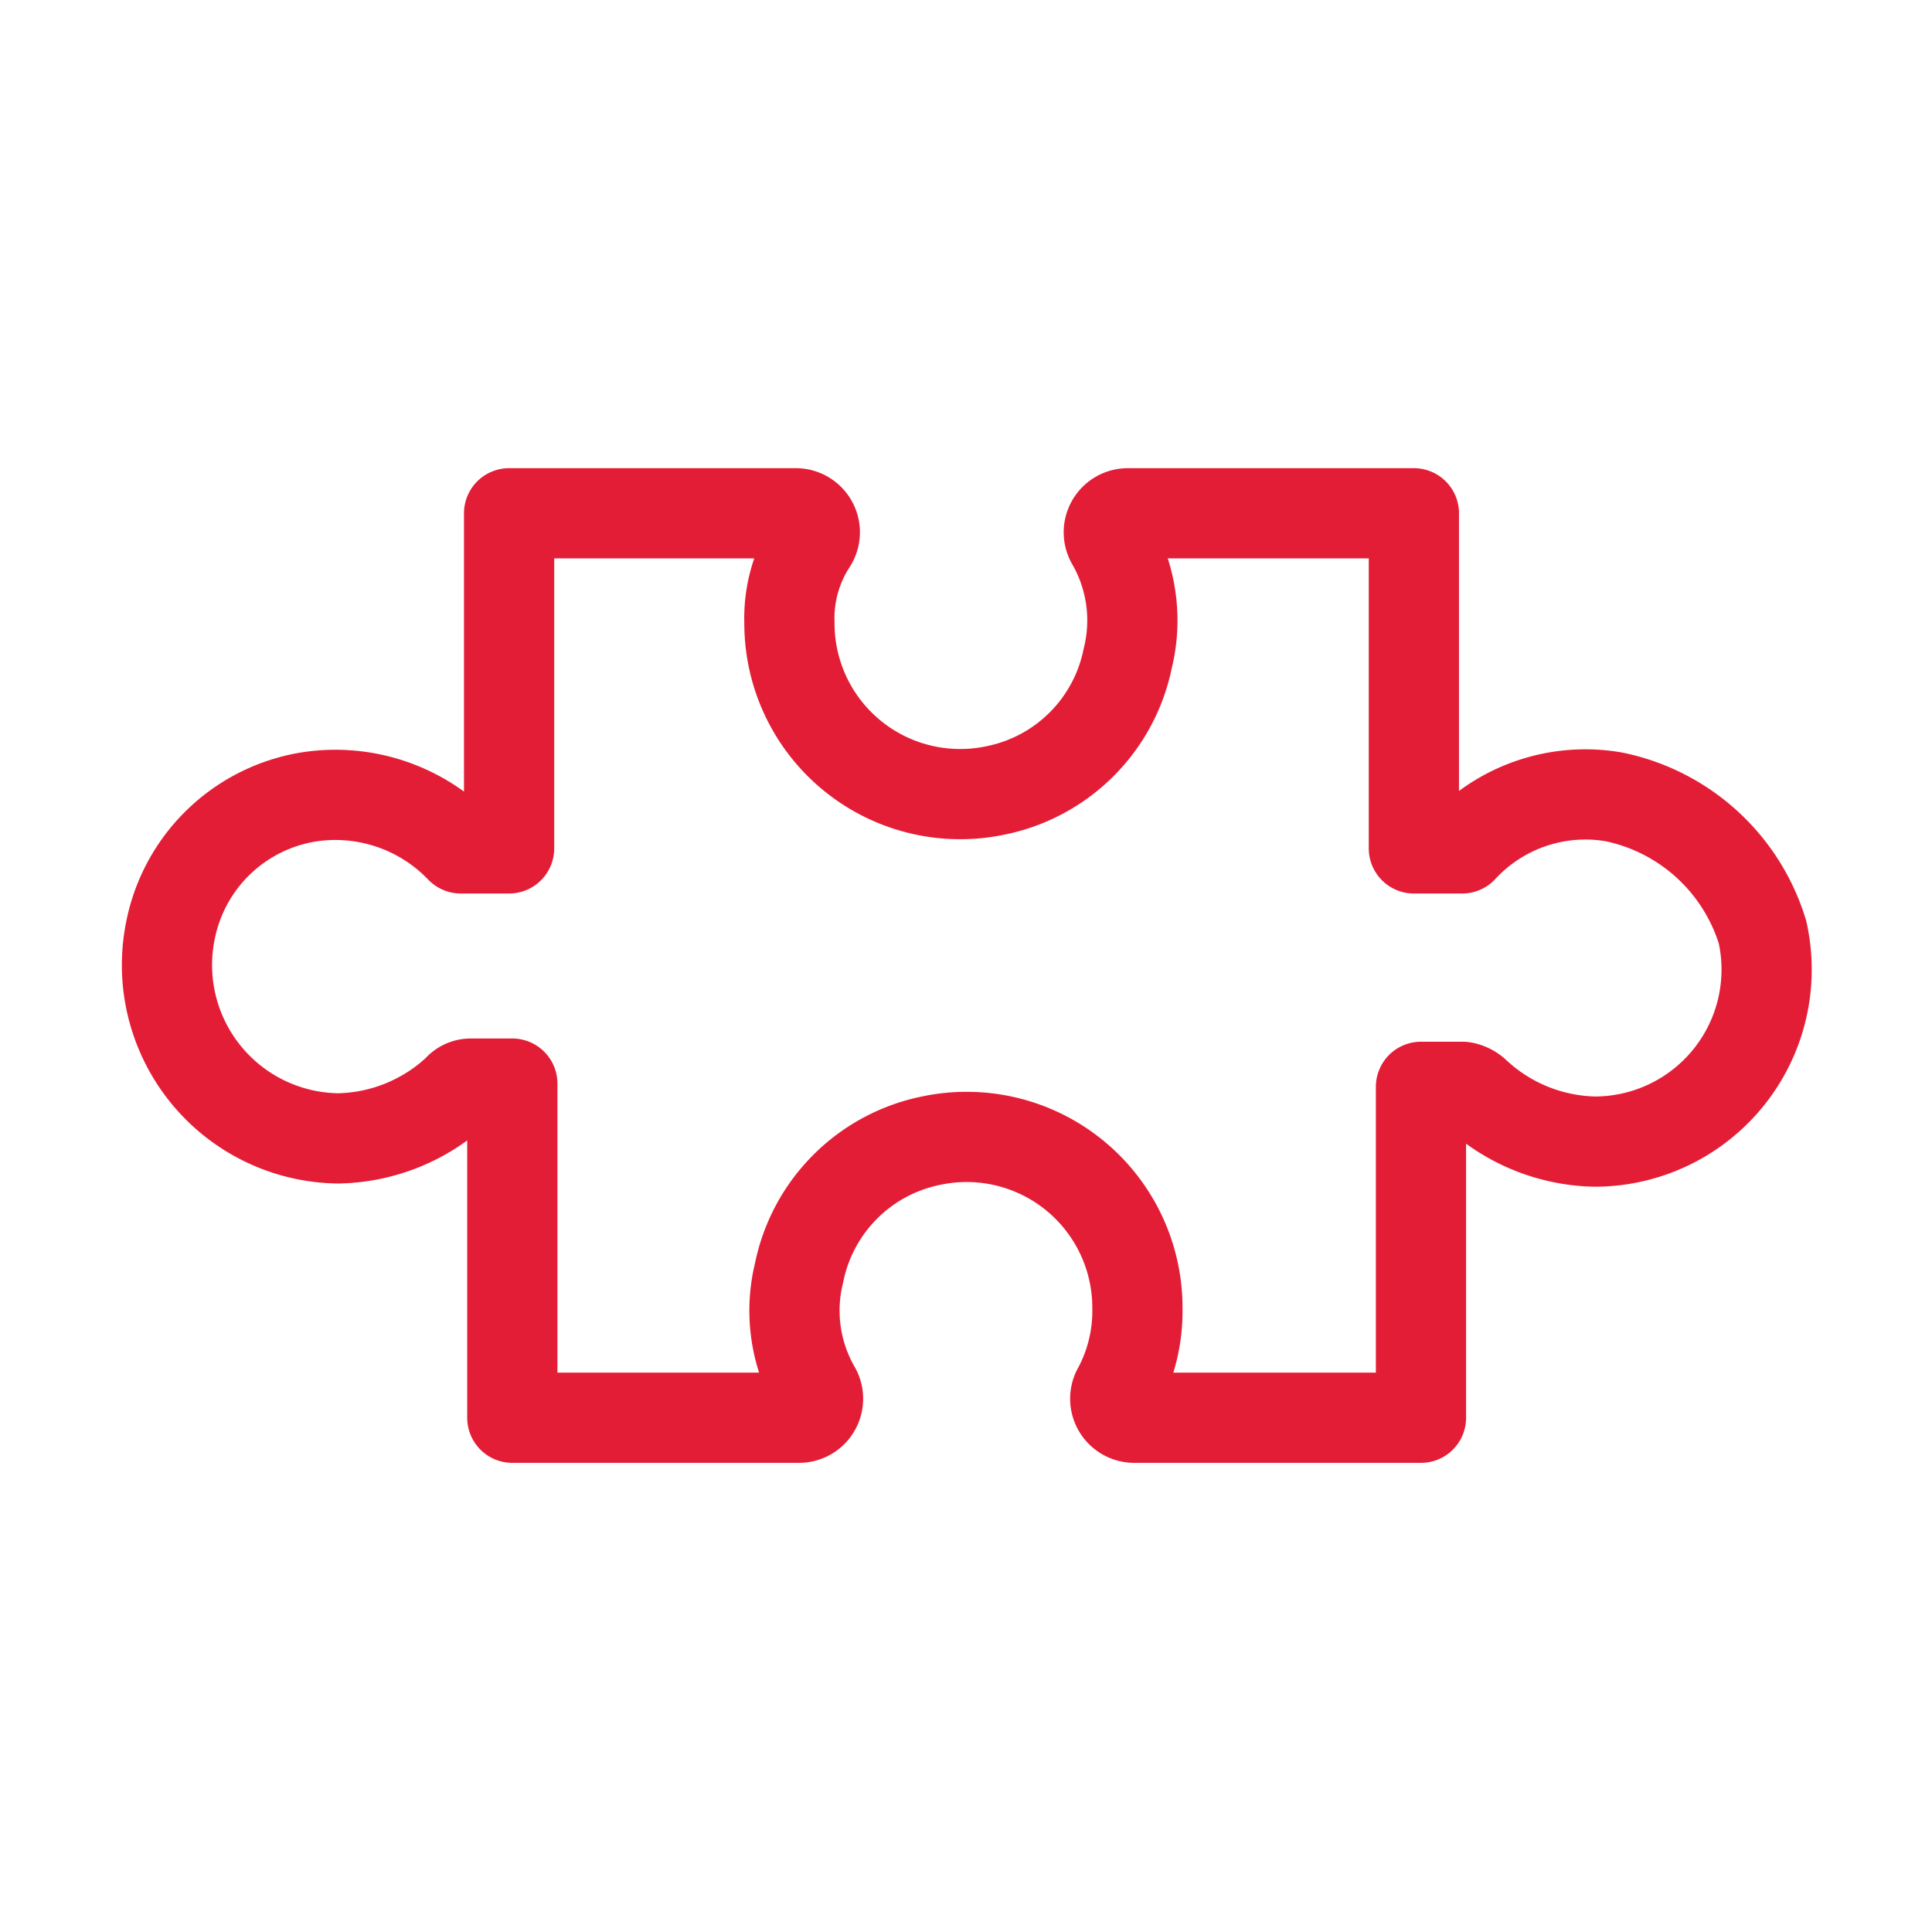
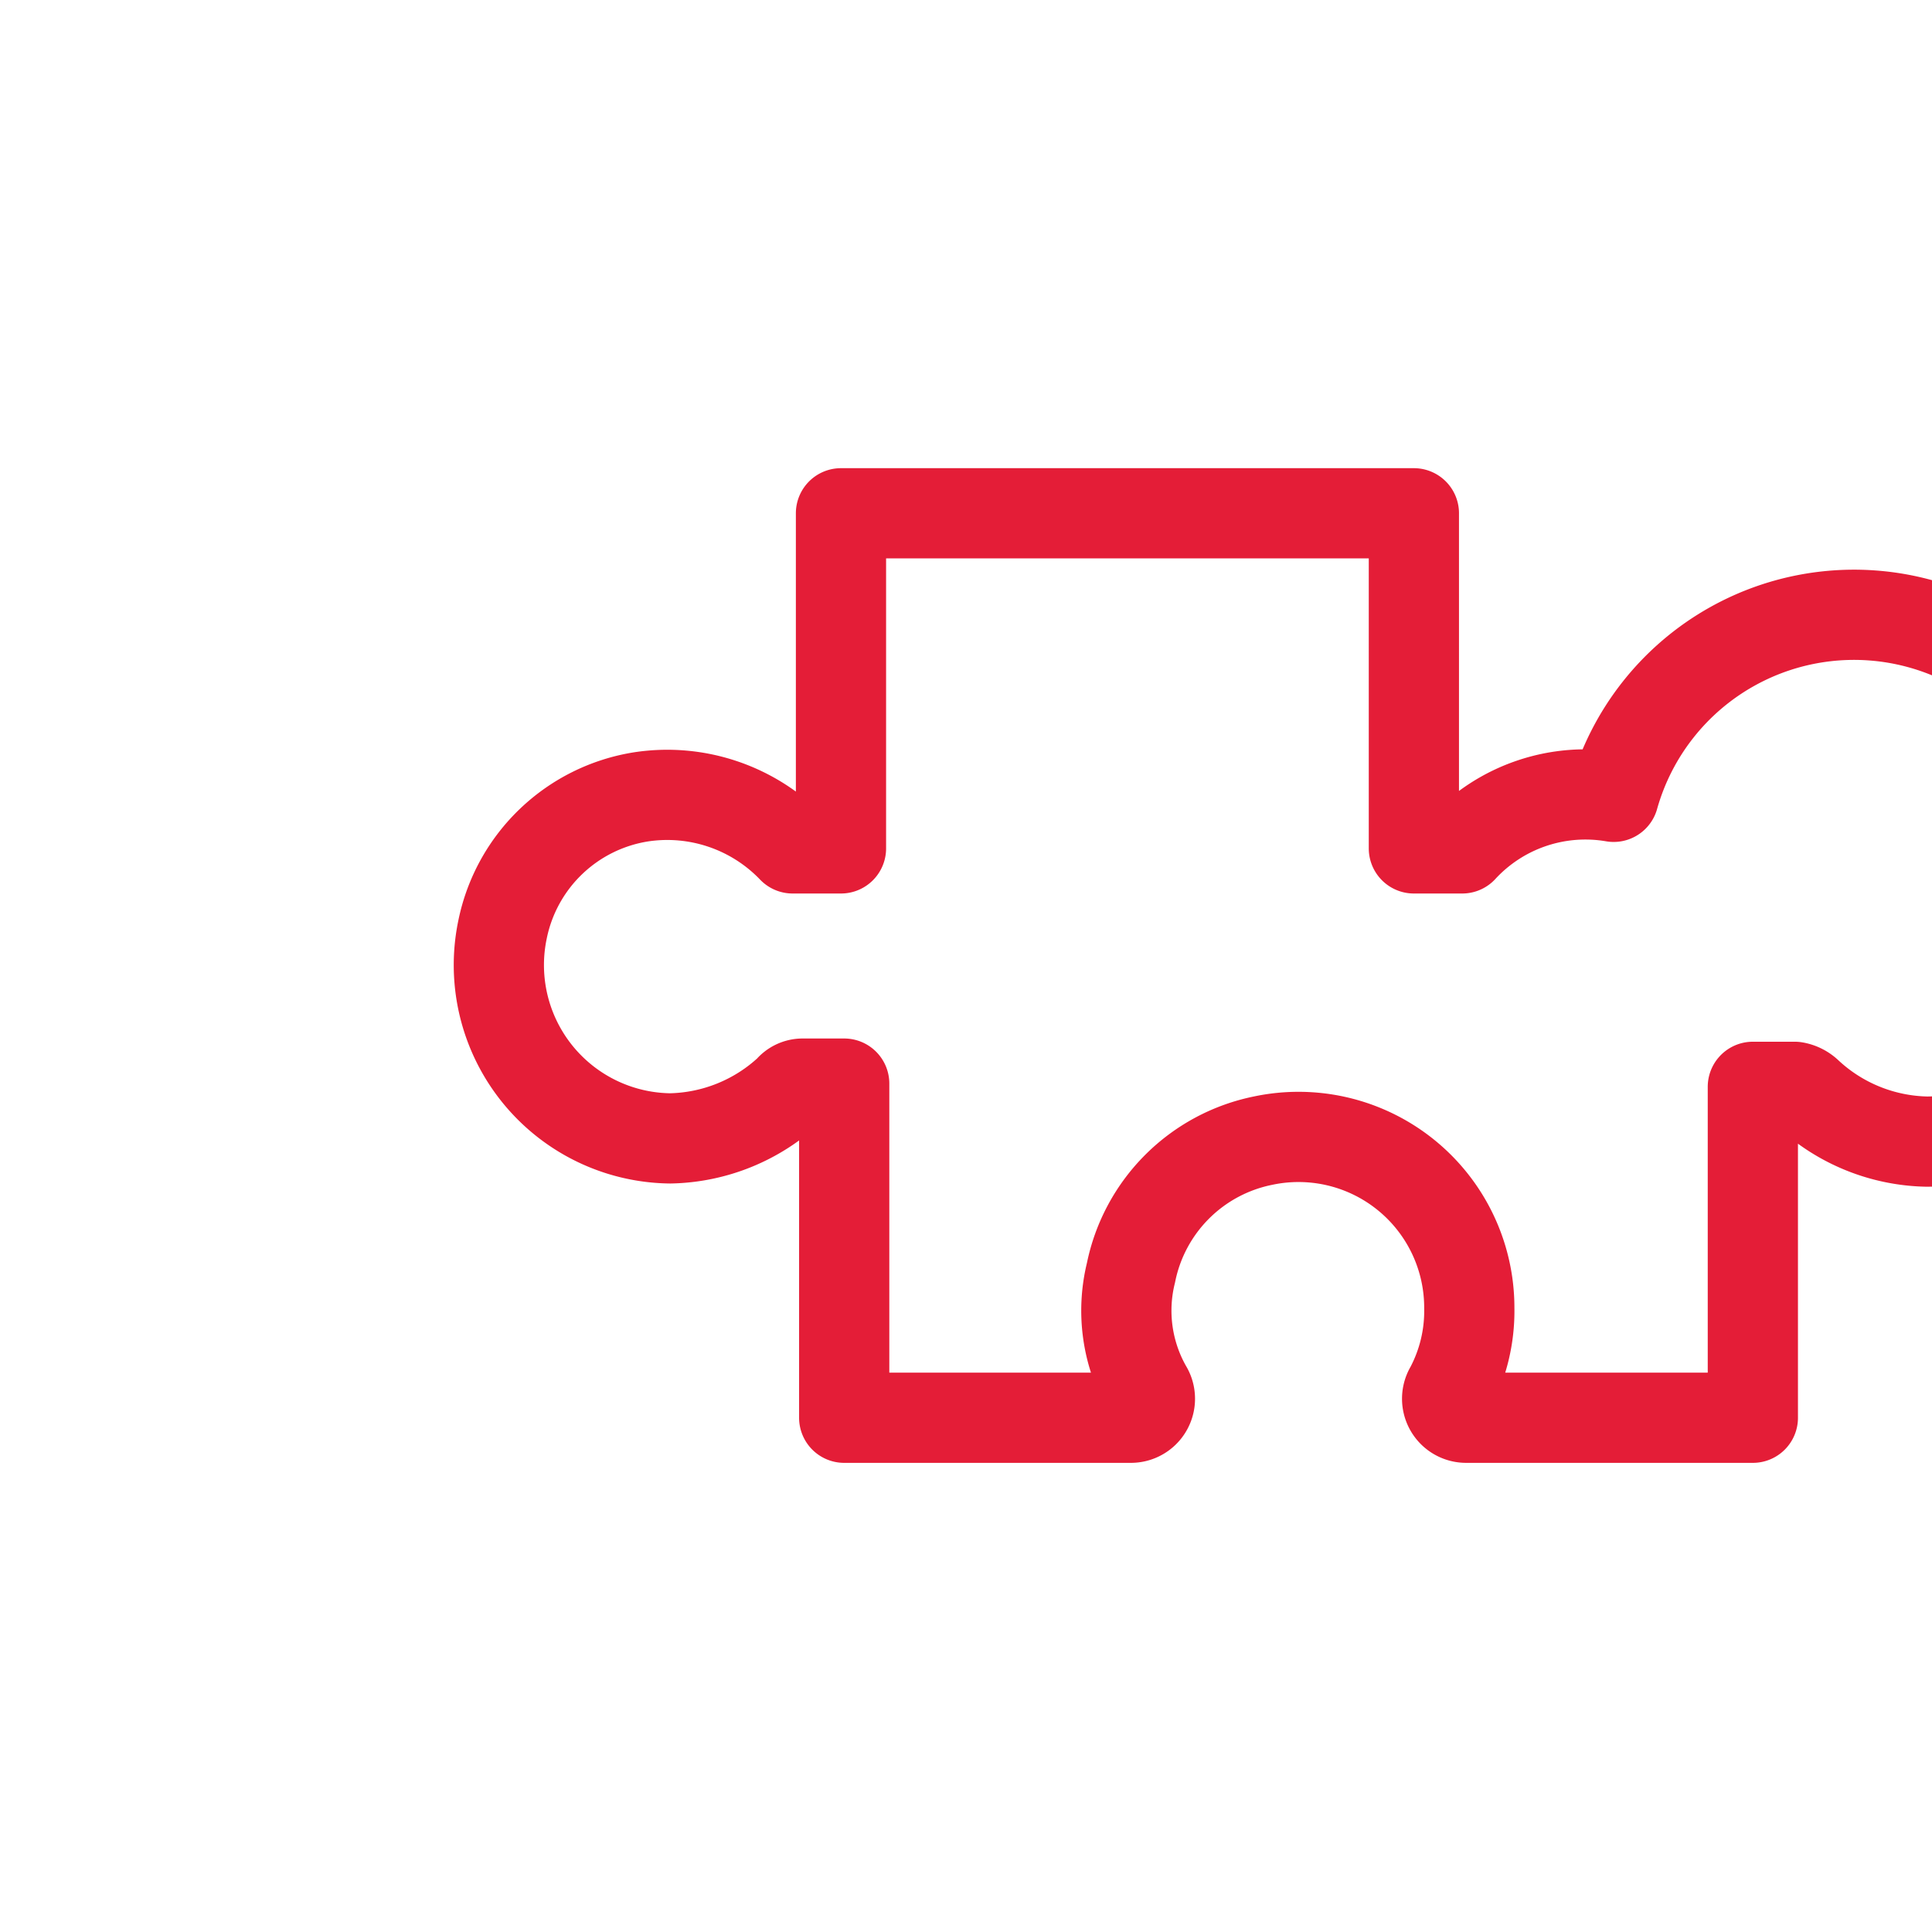
<svg xmlns="http://www.w3.org/2000/svg" id="Ebene_1" data-name="Ebene 1" viewBox="0 0 59.96 59.96">
  <defs>
    <style>.cls-1{fill:none;stroke:#e41d37;stroke-linecap:round;stroke-linejoin:round;stroke-width:2.8px;}</style>
  </defs>
  <g id="Ebene_2" data-name="Ebene 2">
-     <path class="cls-1" d="M50.08,24.73a5.2,5.2,0,0,0-4.7,1.6h-1.5V15.93H35a.59.59,0,0,0-.5.9,4.89,4.89,0,0,1,.5,3.6,5.24,5.24,0,0,1-4.1,4.1,5.3,5.3,0,0,1-6.4-5.2,4.3,4.3,0,0,1,.7-2.5.59.59,0,0,0-.5-.9h-8.9v10.4h-1.5a5.39,5.39,0,0,0-4.7-1.6,5.22,5.22,0,0,0-4.3,4.1,5.38,5.38,0,0,0,5.2,6.5,5.58,5.58,0,0,0,3.7-1.5.52.52,0,0,1,.4-.2h1.3V44h8.9a.59.59,0,0,0,.5-.9,4.89,4.89,0,0,1-.5-3.6,5.24,5.24,0,0,1,4.1-4.1,5.3,5.3,0,0,1,6.4,5.2,5.14,5.14,0,0,1-.6,2.5.59.59,0,0,0,.5.9h8.9V33.73h1.3a.76.76,0,0,1,.4.2,5.58,5.58,0,0,0,3.7,1.5,5.34,5.34,0,0,0,5.2-6.5A6.11,6.11,0,0,0,50.08,24.73Z" />
+     <path class="cls-1" d="M50.08,24.73a5.2,5.2,0,0,0-4.7,1.6h-1.5V15.93H35h-8.9v10.4h-1.5a5.39,5.39,0,0,0-4.7-1.6,5.22,5.22,0,0,0-4.3,4.1,5.38,5.38,0,0,0,5.2,6.5,5.58,5.58,0,0,0,3.7-1.5.52.52,0,0,1,.4-.2h1.3V44h8.9a.59.59,0,0,0,.5-.9,4.89,4.89,0,0,1-.5-3.6,5.24,5.24,0,0,1,4.1-4.1,5.3,5.3,0,0,1,6.4,5.2,5.14,5.14,0,0,1-.6,2.5.59.59,0,0,0,.5.9h8.9V33.73h1.3a.76.76,0,0,1,.4.2,5.58,5.58,0,0,0,3.7,1.5,5.34,5.34,0,0,0,5.2-6.5A6.11,6.11,0,0,0,50.08,24.73Z" />
  </g>
</svg>